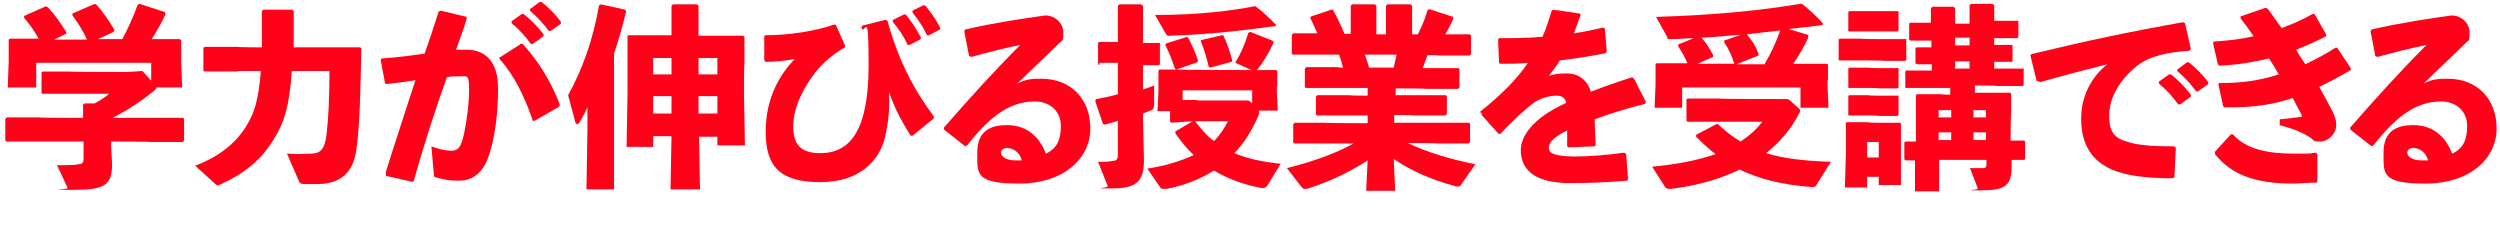
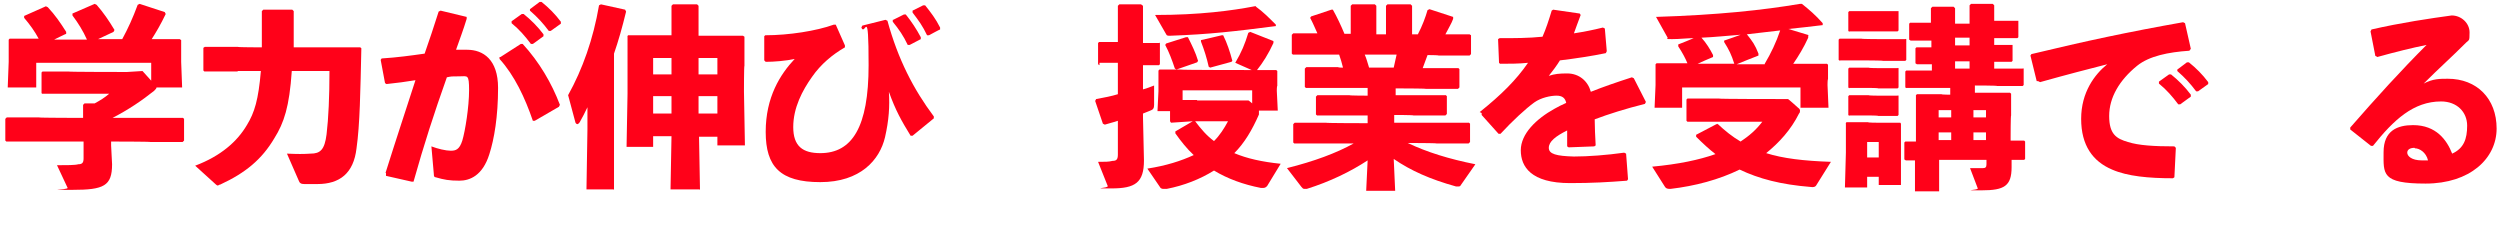
<svg xmlns="http://www.w3.org/2000/svg" id="_レイヤー_1" version="1.1" viewBox="0 0 517.5 46.8">
  <defs>
    <style>
      .st0 {
        fill: #ff0119;
      }
    </style>
  </defs>
  <path class="st0" d="M31.2,24.4h6.6c0-.1.3.2.3.2v4.5l-.3.3h-6.6c0-.1-8.2-.1-8.2-.1v.8l.2,3.9c0,4.5-1.7,5.3-8.2,5.3s-.9,0-1-.4l-2.2-4.7c1.9,0,3.8,0,4.4-.2.8,0,1.1-.3,1.1-1.2v-3.5H1.4c0,.1-.3-.2-.3-.2v-4.5l.3-.3h6.6c0,.1,9.2.1,9.2.1v-2.7l.3-.3h2.1c1.1-.6,2.1-1.2,3-2h-13.7c0,.1-.3-.1-.3-.1v-4.3l.2-.2h5.3c0,.1,12.2.1,12.2.1l3.2-.2,1.8,2v-3.7H7.5v5.1H1.6l.2-5.3v-4.5c-.1,0,.2-.3.2-.3h6c-.8-1.5-1.8-2.9-3-4.3v-.4c0,0,4.5-2,4.5-2l.4.2c1.5,1.6,2.6,3.2,3.8,5.1v.4c-.1,0-2.5,1.2-2.5,1.2h6.8c-.8-1.8-1.8-3.4-3-5v-.4l4.6-2,.4.2c1.4,1.6,2.5,3.2,3.7,5.2l-.2.4-3.2,1.5h5c1.2-2.2,2.2-4.4,3.2-7.1l.4-.2,5.2,1.7.2.4c-1,2.1-2,3.8-2.9,5.2h5.8c0,0,.3.2.3.2v3c0,0,0,1.5,0,1.5l.2,5.3h-5.3c0,.2-.2.4-.5.7-2.5,2-5.3,3.9-8.6,5.6h8.2-.2Z" />
  <path class="st0" d="M49.2,14.8h-6.8c0,.1-.3-.2-.3-.2v-4.7l.3-.2h6.8c0,.1,5,.1,5,.1V2.3l.3-.3h6l.3.3c0,2.8,0,5.3,0,7.5h13.7c0-.1.3.2.3.2-.2,8.9-.3,15.8-1,20.7-.6,5.2-3.5,7.4-8.1,7.4h-2.7c-.7,0-1-.2-1.2-.8l-2.4-5.5c2.2.1,3.4.1,4.9,0,2,0,2.9-.8,3.3-4,.4-3.3.6-7.9.6-13.1h-7.8c-.5,7.4-1.6,10.7-3.6,13.9-2.6,4.4-6,7.2-11.2,9.6-.2,0-.4.2-.5.2s-.2,0-.4-.2l-4.3-3.9c5.3-2,8.7-5,10.7-8.4,1.6-2.6,2.4-5.3,2.9-11.2h-4.8,0Z" />
  <path class="st0" d="M79.8,35.8c2.2-7,4.2-13,6.2-19.2-1.8.3-4,.6-6,.8l-.3-.2-.9-4.8.2-.3c3.2-.2,6.1-.6,8.9-1,1-2.8,1.9-5.6,2.9-8.7l.4-.2,5.4,1.3v.4c-.7,2.3-1.5,4.4-2.2,6.4h2.3c3.3,0,6.4,2,6.4,7.9s-.8,10.6-1.8,13.7c-1.4,4.5-4.1,5.5-6.2,5.5s-3.2-.2-4.9-.7c-.3,0-.4-.2-.4-.7l-.5-5.7c1.3.5,3,.9,4,.9s1.8-.2,2.4-2.1c.6-2,1.4-7,1.4-10.4s-.3-2.9-2-2.9-1.6,0-2.6.2c-2.7,7.6-4.7,13.8-6.9,21.6h-.4c0,0-5.3-1.2-5.3-1.2v-.6ZM103.6,11.8l4.2-2.7h.4c3.4,3.7,6,8.1,7.7,12.6l-.2.4-5,2.9h-.4c-1.6-4.7-3.8-9.4-6.9-12.8v-.4h.2ZM105.9,4.4l2.1-1.5h.4c1.5,1.2,2.9,2.6,4.1,4.2v.4l-2.2,1.6h-.4c-1.2-1.6-2.4-3-4-4.3v-.4ZM109.7,1.9l2-1.5h.4c1.5,1.2,2.8,2.5,4,4.1v.4l-2.1,1.5h-.4c-1.2-1.6-2.3-2.8-3.9-4.2v-.4h0Z" />
  <path class="st0" d="M127,39.2h-5.6l.2-12.4v-4.6c-.6,1.3-1,2-1.6,3.1-.2.3-.4.4-.5.4s-.4-.2-.4-.4l-1.5-5.6c3-5.4,5.2-11.6,6.4-18.6l.4-.2,5,1.1.2.4c-.8,3.3-1.6,6.1-2.5,8.7v28.2h0ZM144.8,39.2h-6l.2-11h-3.8v2.2h-5.5l.2-11V7.6c-.1,0,.1-.3.1-.3h6c0,0,3,0,3,0V1.2l.3-.3h5l.3.3v6.2h9.2c0,0,.3.2.3.2v6c-.1,0-.1,5.3-.1,5.3l.2,11.2h-5.7v-1.8h-3.8l.2,11h0ZM139,12h-3.8v3.4h3.8v-3.4ZM139,19.9h-3.8v3.6h3.8v-3.6ZM148.5,15.4v-3.4h-3.9v3.4h3.9ZM148.5,23.5v-3.6h-3.9v3.6h3.9Z" />
  <path class="st0" d="M158.4,7.3c4.9,0,10.6-.9,14.2-2.2h.4c0,0,1.9,4.3,1.9,4.3v.4c-2.6,1.5-5,3.5-6.8,6.1-2,2.8-3.9,6.4-3.9,10.4s2,5.4,5.6,5.4c6.6,0,10-5.4,10-18.2s-.7-5.8-1.5-7.8l.2-.4,4.8-1.2.4.2c2.2,8,5.4,14.2,9.6,19.8v.4l-4.4,3.6h-.4c-1.9-3.1-3.1-5.2-4.5-9.1.2,3,0,5.9-.8,9.4-1.1,4.7-5.1,9.3-13.4,9.3s-11.3-3.2-11.3-10.4,3-11.9,6-15.1c-1.8.4-4.3.6-6,.6l-.3-.3v-5s.2-.2.2-.2ZM184.9,4.1l2.2-1.1h.4c1.2,1.5,2.2,3,3.1,4.7v.4l-2.3,1.2h-.4c-.9-1.9-1.8-3.2-3.1-4.8v-.4h.1ZM188.9,2.2l2.2-1.1h.4c1.2,1.5,2.2,2.8,3.1,4.6v.4c-.1,0-2.3,1.2-2.3,1.2h-.4c-.9-1.9-1.7-3-3-4.7v-.3h0Z" />
-   <path class="st0" d="M200.6,11.6l-1-5.1.2-.4c6.1-1.4,12.2-2.3,16.6-2.9,2,0,3.7,1.6,3.7,3.5s-.1,1.5-.7,2.1c-3.2,3.2-5.5,5.2-8.8,8.5,1.9-1,3.3-1,5-1,6,0,10.1,4.1,10.1,10.3s-5.5,11.4-14.7,11.4-8.7-2-8.7-6.5,2.9-5.6,6.1-5.6c4.8,0,7,3.1,8.1,5.9,2.4-1.1,3.1-3,3.1-5.8s-2.1-5-5.4-5c-5.7,0-9.8,3.8-14.1,9.2h-.4l-4.3-3.4v-.4c5.5-6.3,10.5-11.8,15.8-17.1-3,.6-6.6,1.5-10.2,2.5l-.3-.2h-.1ZM208.7,30.6c-.8,0-1.5.3-1.5,1s.9,1.6,3,1.6,1,0,1.3,0c-.4-1.7-1.8-2.5-2.7-2.5h-.1Z" />
  <path class="st0" d="M227.6,13.5l-.3-.2v-4.4l.2-.2h3.9c0,.1,0-7.5,0-7.5l.3-.3h4.5l.4.3v7.7h3.3c0-.1.2,0,.2,0v4.4l-.2.2h-3.3c0-.1,0,5,0,5,.8-.2,1.5-.5,2.3-.8v4c0,.7-.2,1-.8,1.2-.5.2-1,.4-1.5.6v.8l.2,8.9c0,4.6-1.8,5.8-6.7,5.8s-.6,0-.8-.5l-2-5c1.5,0,2.2,0,3-.2.8,0,1.1-.3,1.1-1.3v-7c-.8.3-1.8.5-2.7.8l-.4-.2-1.6-4.7.2-.4c1.7-.3,3.2-.6,4.5-1v-6.5h-3.8v.5ZM239.6,23l.2-4.1v-4.2c-.1,0,.2-.3.2-.3h4.4c0,.1,14.7.1,14.7.1l-3.4-1.5c1.3-2.2,2-3.9,2.7-6.2l.4-.2,4.8,1.9v.4c-1,2.2-2.2,4.1-3.4,5.6h3.9c0-.1.3.2.3.2v3.1c-.1,0-.1,1-.1,1l.2,4.1h-3.9v.8c-1.4,3.2-3,5.9-5.1,8,2.6,1.1,5.7,1.8,9.6,2.2l-2.8,4.6c-.2.2-.4.4-.8.4h-.5c-3.6-.7-6.9-1.9-9.7-3.6-2.9,1.8-6.2,3.1-9.8,3.8h-.6c-.2,0-.6,0-.8-.4l-2.6-3.8c3.9-.6,7-1.6,9.6-2.8-1.4-1.3-2.6-2.8-3.8-4.5v-.4l3.6-2.1-4.5.3-.2-.3v-2.1h-2.7,0ZM260,1.4c1.4,1,2.6,2.2,4.1,3.7v.3c-8.6,1.1-13.6,1.7-21.9,2-.4,0-.7,0-.8-.3l-2.3-4c9.3,0,15.9-.9,20.6-1.8h.4-.1ZM243.6,14.4l-.4-.2c-.6-1.8-1.2-3.4-2-4.9l.2-.3,4.1-1.3h.4c.8,1.6,1.6,3.2,2.1,4.9l-.2.3-4.3,1.5h0ZM247.8,20.8h10.6c0-.1.8.6.8.6v-2.7h-14.4v2h3ZM247.4,25.1c1.2,1.6,2.4,3,3.9,4.1,1.2-1.2,2.1-2.6,2.9-4.1h-6.8,0ZM250.5,14l-.3-.2c-.4-1.8-.9-3.4-1.6-5.2v-.3c.1,0,4.3-1,4.3-1h.3c.8,1.6,1.4,3.4,1.9,5.3l-.2.2-4.4,1.2Z" />
  <path class="st0" d="M288.5,19.7h10.7c0-.1.3.2.3.2v3.7l-.3.3h-6.6c0-.1-4-.1-4-.1v1.6h15.4c0-.1.3.2.3.2v3.8l-.3.3h-6.6c0-.1-6-.1-6-.1,4,1.9,8.5,3.3,14,4.4l-3,4.3c-.1.2-.2.3-.5.3h-.5c-5.4-1.5-9.4-3.3-12.9-5.7l.3,6.6h-6l.3-6.3c-3.5,2.3-7.8,4.4-12.6,5.9-.2,0-.4,0-.5,0-.3,0-.4-.2-.6-.4l-3-3.9c5.6-1.4,10.2-3.1,13.8-5.1h-12.2c0,.1-.3-.2-.3-.2v-3.8l.3-.3h6.4c0,.1,8.7.1,8.7.1v-1.6h-10.4c0,.1-.3-.2-.3-.2v-3.7l.3-.3h6.6c0,.1,3.8.1,3.8.1v-1.6h-12.7c0,.1-.3-.2-.3-.2v-3.8l.3-.3h6.6c0,.1,1,.1,1,.1-.2-.9-.5-1.8-.8-2.7h-9.5c0,.1-.3-.2-.3-.2v-3.9l.3-.3h5c-.5-1.1-1-2.3-1.5-3.2l.2-.3,4.2-1.4h.3c.8,1.4,1.7,3.3,2.4,5h1.3V1.2l.3-.3h4.7l.3.3v5.9h2V1.2l.3-.3h4.8l.3.3v5.9h1.2c.9-1.7,1.6-3.6,2-5l.4-.2,4.9,1.6v.4c-.3.9-1,2-1.6,3.2h5l.3.2v3.9l-.3.3h-6.4c0-.1-2.3-.1-2.3-.1-.3.9-.7,1.8-1,2.7h7.3c0-.1.3.2.3.2v3.8l-.3.3h-6.6c0-.1-6.3-.1-6.3-.1v1.6l-.4-.2ZM282.5,11.3c.4.9.6,1.8.9,2.7h5.1c.2-.9.4-1.8.6-2.7h-6.7.1Z" />
  <path class="st0" d="M306.3,23.2c4.5-3.6,7.6-6.7,10-10.2-1.9.2-3.9.2-5.8.2l-.2-.2-.2-4.9.3-.2c3,0,6,0,8.9-.3.7-1.6,1.3-3.4,1.9-5.4l.3-.2,5.5.8.2.3c-.5,1.4-1,2.6-1.4,3.8,2-.3,4-.7,6-1.2l.4.2.4,4.7-.2.4c-2.9.6-6.2,1.1-9.5,1.5-.6,1-1.5,2.2-2.3,3.2,1.2-.4,2.2-.5,3.8-.5,2.5,0,4.3,1.6,4.9,3.8,2.5-1,5.4-2,8.5-3l.4.2,2.5,4.9-.2.4c-4,1-7.5,2.1-10.4,3.2,0,1.6.1,3.5.2,5.4l-.3.2-5.3.2-.3-.2v-3.3c-2.4,1.2-3.8,2.3-3.8,3.6s1.6,1.7,5.2,1.8c2.9,0,6.9-.3,10.4-.8l.4.2.4,5.3-.2.3c-3.8.3-7.2.5-11.8.5-8.1,0-10.2-3.4-10.2-6.8s3.2-6.5,7-8.6c.7-.4,1.5-.8,2.4-1.2-.2-1-.8-1.5-2-1.5s-3.2.4-4.6,1.4c-1.8,1.3-4.5,3.8-7,6.5h-.4l-3.5-3.9v-.4l-.4-.2Z" />
  <path class="st0" d="M355.5,25.6c1.6,1.5,3.1,2.7,4.8,3.7,1.8-1.2,3.2-2.4,4.5-4.1h-15.5l-.2-.2v-4.4l.2-.2h6.5c0,.1,11.9.1,11.9.1h2.4c0-.1,2.1,1.8,2.1,1.8.3.2.4.4.4.6s0,.4-.2.6c-1.7,3.4-4.1,6-6.8,8.2,3.5,1.1,7.7,1.6,13.4,1.8l-3,4.8c-.2.4-.6.5-1.2.4-6.2-.5-10.7-1.7-14.7-3.6-4.3,2.1-9.2,3.4-14.3,4-.5,0-.9,0-1.2-.5l-2.6-4.1c5.4-.5,9.7-1.4,13.1-2.6-1.3-1-2.6-2.2-4-3.6v-.4l4.2-2.2h.4-.2ZM374.3,7.4v.4c-.9,2-2,3.8-3.1,5.4h6.9c0-.1.3.2.3.2v3c-.1,0-.1,1.2-.1,1.2l.2,4.7h-5.8v-4.2h-24.5v4.2h-5.7l.2-4.7v-4.2c-.1,0,.2-.3.2-.3h6.4c-.4-1-1.1-2.3-1.9-3.5v-.4c.1,0,3.2-1.3,3.2-1.3-1.4,0-2.9.2-4.5.2s-.8-.1-.9-.3l-2.4-4.3c12.8-.4,22.1-1.4,29.8-2.7h.4c1.5,1.2,2.8,2.3,4.3,4v.4c-2.6.3-5,.6-7.1.8l4.3,1.3h-.2ZM360.2,7.2c-2.7.2-5.4.5-8,.6,1,1.1,1.8,2.4,2.4,3.6v.4c-.1,0-3.2,1.4-3.2,1.4h7.8-.2c-.6-1.9-1.1-2.9-2.1-4.5v-.3c.1,0,3.4-1.2,3.4-1.2h0ZM365.3,13.2c1.3-2.2,2.4-4.5,3.2-6.9-2.3.3-4.6.5-6.9.8,1.2,1.5,1.7,2.2,2.4,4v.4c-.1,0-4.5,1.8-4.5,1.8h5.8Z" />
  <path class="st0" d="M380.9,12.6l-.3-.2v-4.2l.2-.2h4.5c0,.1,4.5.1,4.5.1h4.6c0-.1.2,0,.2,0v4.3l-.2.2h-4.6c0-.1-4.5-.1-4.5-.1h-4.4ZM386.5,36.6v2.2h-4.6l.2-7.2v-6c-.1,0,.1-.3.1-.3h4.5c0,.1,1.8.1,1.8.1h4.8c0-.1.2.2.2.2v12.7h-4.6v-1.7h-2.4ZM382.8,6.6l-.2-.2v-3.9l.2-.2h4c0,0,2,0,2,0h4c0,0,.2,0,.2,0v4l-.2.2h-4c0,0-2,0-2,0h-4ZM382.8,18.3l-.2-.2v-3.9l.2-.2h4c0,.1,2,.1,2,.1h4c0-.1.2,0,.2,0v4l-.2.2h-4c0-.1-2-.1-2-.1h-4ZM382.8,24l-.2-.2v-3.9l.2-.2h4c0,.1,2,.1,2,.1h4c0-.1.2,0,.2,0v4l-.2.2h-4c0-.1-2-.1-2-.1h-4ZM388.9,29.4h-2.4v3.2h2.4s0-3.2,0-3.2ZM408.8,19.2h7.2c0-.1.3.2.3.2v4.5c-.1,0-.1,4.4-.1,4.4v.8h2.8l.2.2v3.6l-.2.2h-2.6v1.5c0,3.9-1.5,4.8-6.2,4.8s-.7,0-.8-.4l-1.6-4.2h2.7c.5,0,.7-.2.7-.8v-.9h-9.8v6.5h-5v-6.4c.1,0-1.9,0-1.9,0l-.3-.2v-3.5l.2-.2h2.2v-9.5c-.1,0,.2-.3.2-.3h5.1c0,.1,1.8.1,1.8.1v-1.4h-9c0,.1-.3-.1-.3-.1v-3.3l.2-.2h5.3c0,.1,0-1.3,0-1.3h-3.1l-.3-.2v-3.1l.2-.2h3.1v-1.4h-4.3l-.3-.2v-3.3l.2-.2h4.3V1.7l.3-.3h4.4l.3.3v3.2h3V1.1l.3-.3h4.5l.3.3v3.2h4.8c0,0,.2,0,.2,0v3.4l-.2.2h-4.8c0,0,0,1.4,0,1.4h3.8v3.3l-.2.2h-3.6v1.4h5.9c0-.1.2,0,.2,0v3.4l-.2.2h-5.3c0-.1-4.6-.1-4.6-.1v1.4h0ZM403.9,22.8h-2.6v1.5h2.6v-1.5ZM403.9,27.4h-2.6v1.6h2.6v-1.6ZM407.7,7.8h-3v1.6h3v-1.6ZM407.7,12.7h-3v1.5h3v-1.5ZM411.1,24.3v-1.5h-2.6v1.5h2.6ZM411.1,29v-1.6h-2.6v1.6h2.6Z" />
  <path class="st0" d="M421.6,16.8l-1.3-5.3.2-.3c11.2-2.7,20.1-4.6,31.4-6.6l.4.2,1.2,5.3-.3.4c-4.4.3-8.3,1.1-10.8,3.1-3.7,3-5.8,6.6-5.8,10.4s1.5,4.7,3.9,5.4c2.2.7,5.4.9,9.6.9l.3.3-.3,6.1-.3.2c-5,0-9.4-.4-12.6-1.8-4-1.7-6.4-5-6.4-10.5s2.8-9.2,5.4-11.3c-3.9,1-8.2,2.1-13.9,3.7l-.4-.2h-.3ZM446.9,16.9l2.1-1.5h.4c1.5,1.2,2.9,2.6,4.1,4.2v.4l-2.2,1.6h-.4c-1.2-1.6-2.4-3-4-4.3v-.4ZM450.7,14.4l2-1.5h.4c1.5,1.2,2.8,2.5,4,4.1v.4l-2.1,1.5h-.4c-1.2-1.6-2.3-2.8-3.9-4.2v-.4h0Z" />
-   <path class="st0" d="M459.3,17.2c4.7,0,8.4-.5,12.4-1.8-.6-1.1-1.3-2.2-2-3.3-3.4.8-6.4,1.3-10.3,1.5l-.3-.3-1-4.4.2-.3c3.2-.2,5.6-.5,8.2-1.1-.8-1.2-1.7-2.4-2.7-3.7v-.4l5.2-1.8.4.2c1,1.3,1.9,2.7,2.9,4,2-.7,4.5-1.8,6.4-2.9h.4l2.4,4.2v.4c-1.9,1-4.4,2.1-6.2,2.8.6,1,1,1.7,1.9,3,1.9-.9,4.4-2.2,6.2-3.4h.4l2.8,4.2v.4c-2.2,1.3-4.7,2.6-6.5,3.5,1,1.8,1.9,3.5,2.7,5,.5,1,.8,1.8.8,2.9,0,1.8-1.7,3.4-3.3,3.4s-1.2-.2-1.9-.7c-1.4-1-3.2-1.8-6.5-2.7v-1.2c1.4-.1,2.6-.3,4.3-.5.3,0,.4-.2.2-.5-.5-1-1.2-2.2-1.8-3.4-4.3,1.4-8.2,2-14.1,1.9l-.3-.2-1-4.6.2-.3h-.1ZM458.5,31.4l3.3-3.6h.4c2.8,3.2,7.5,4,12.6,4s2.3,0,4.6-.2l.3.3v5.6c.1,0-.2.3-.2.3-2,0-3.3.2-4.9.2-8.4,0-13-2.2-16.1-6.1v-.4h0Z" />
  <path class="st0" d="M491.7,11.6l-1-5.1.2-.4c6.1-1.4,12.2-2.3,16.6-2.9,2,0,3.7,1.6,3.7,3.5s-.1,1.5-.7,2.1c-3.2,3.2-5.5,5.2-8.8,8.5,1.9-1,3.3-1,5-1,6,0,10.1,4.1,10.1,10.3s-5.5,11.4-14.7,11.4-8.7-2-8.7-6.5,2.9-5.6,6.1-5.6c4.8,0,7,3.1,8.1,5.9,2.4-1.1,3.1-3,3.1-5.8s-2.1-5-5.4-5c-5.7,0-9.8,3.8-14.1,9.2h-.4l-4.3-3.4v-.4c5.5-6.3,10.5-11.8,15.8-17.1-3,.6-6.6,1.5-10.2,2.5l-.3-.2h-.1ZM499.8,30.6c-.8,0-1.5.3-1.5,1s.9,1.6,3,1.6,1,0,1.3,0c-.4-1.7-1.8-2.5-2.7-2.5h0Z" />
</svg>